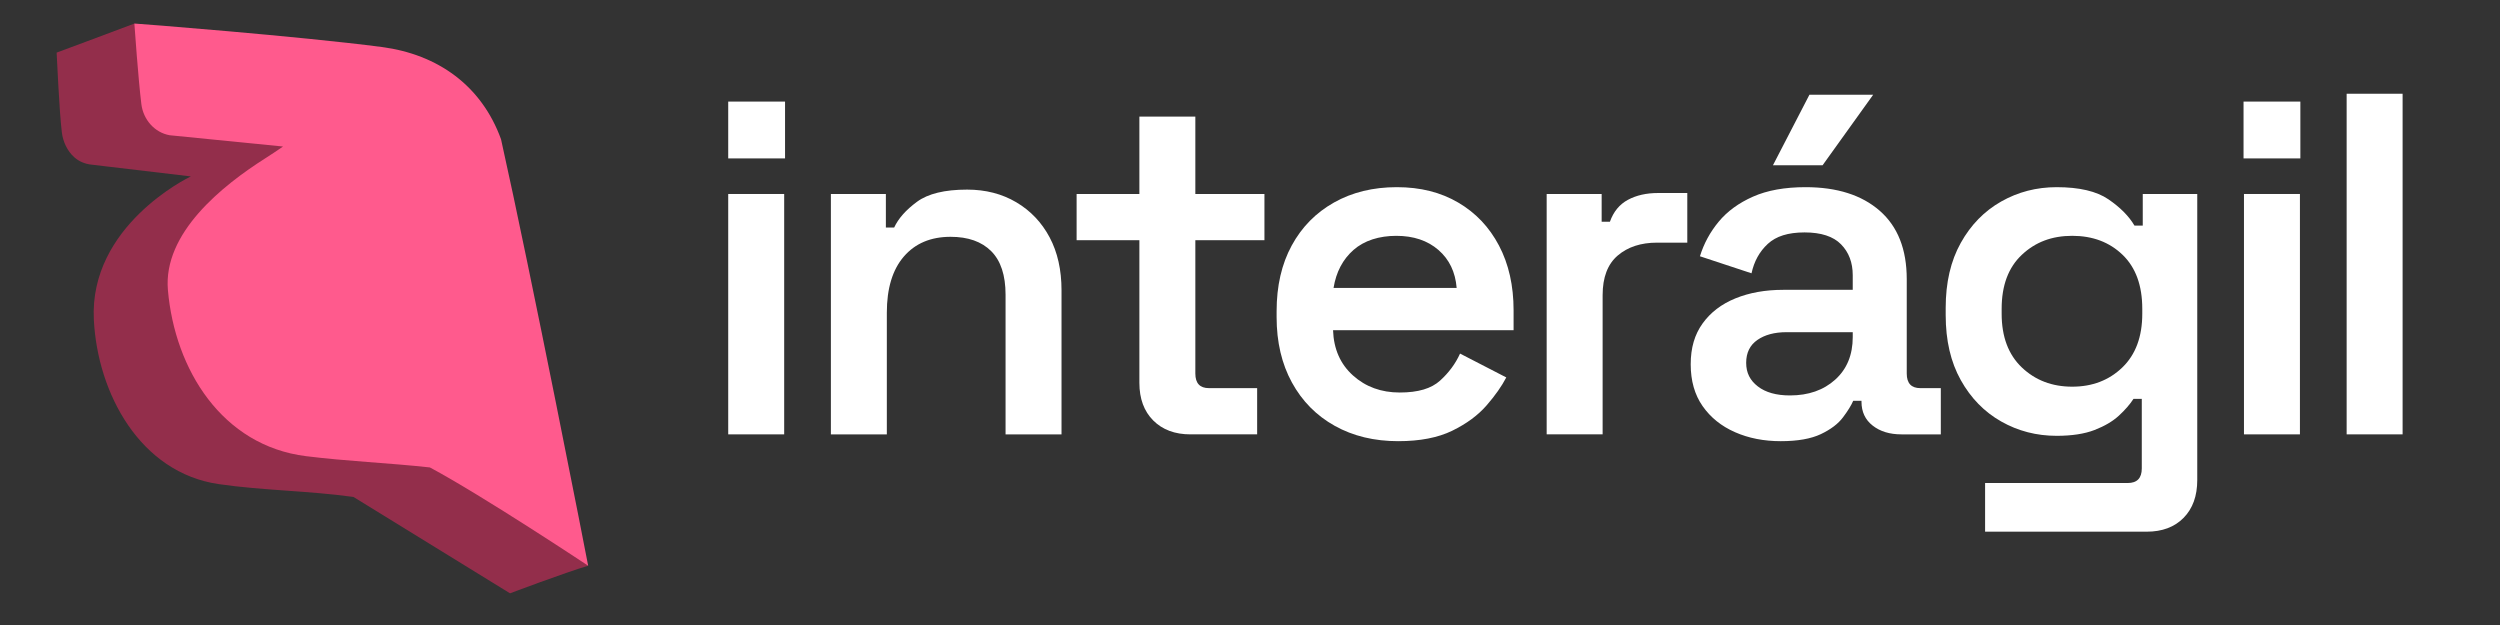
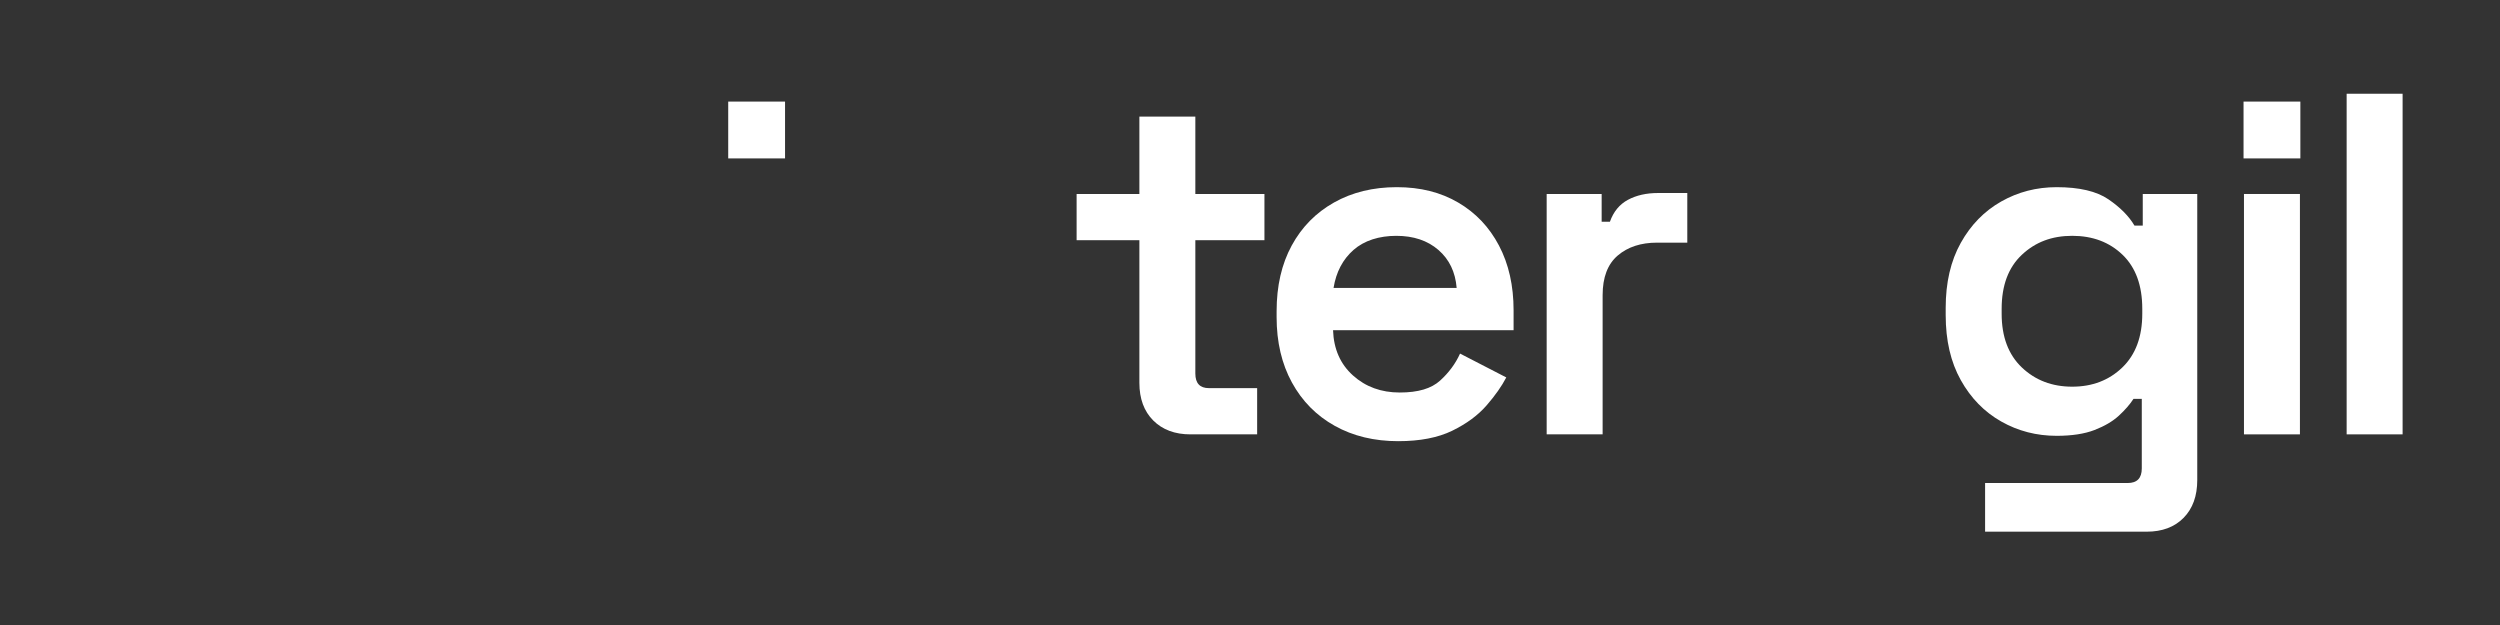
<svg xmlns="http://www.w3.org/2000/svg" id="Camada_1" data-name="Camada 1" viewBox="0 0 4222.98 1056.47">
  <rect x="0" y="0" width="4222.98" height="1056.47" fill="#333333" stroke="none" />
  <defs>
    <style>
      .cls-1 {
        fill: #932e4b;
      }

      .cls-2 {
        fill: #fff;
      }

      .cls-3 {
        fill: #ff5a8d;
      }
    </style>
  </defs>
  <g>
-     <rect class="cls-2" x="1230.1" y="327.68" width="94.53" height="406.05" />
-     <path class="cls-2" d="M1403.53,733.73v-406.05h92.88v56.72h13.97c7.12-15.34,20-29.86,38.63-43.56,18.62-13.69,46.85-20.55,84.66-20.55,31.24,0,58.9,7.13,83.02,21.37,24.11,14.26,42.87,33.98,56.3,59.18,13.42,25.21,20.14,55.07,20.14,89.59v243.3h-94.53v-235.9c0-32.88-8.09-57.4-24.25-73.57-16.17-16.16-39.04-24.25-68.63-24.25-33.43,0-59.73,11.1-78.91,33.29-19.19,22.19-28.77,53.84-28.77,94.94v205.49h-94.53Z" />
    <path class="cls-2" d="M2010.95,733.73c-26.3,0-47.26-7.81-62.88-23.43-15.62-15.62-23.43-36.85-23.43-63.7v-240.84h-106.03v-78.09h106.03v-130.69h94.53v130.69h116.72v78.09h-116.72v225.22c0,16.44,7.67,24.66,23.02,24.66h81.37v78.09h-112.61Z" />
    <path class="cls-2" d="M2361.93,745.23c-40.56,0-76.31-8.63-107.27-25.89-30.96-17.26-55.07-41.64-72.33-73.16-17.26-31.5-25.89-68.35-25.89-110.55v-9.86c0-42.74,8.49-79.73,25.48-110.97,16.98-31.23,40.81-55.48,71.51-72.74,30.68-17.26,66.03-25.89,106.03-25.89s73.98,8.63,103.57,25.89c29.59,17.26,52.61,41.51,69.05,72.74,16.44,31.23,24.66,67.68,24.66,109.32v33.7h-304.95c1.09,31.79,12.33,57.27,33.7,76.44,21.37,19.19,47.67,28.77,78.91,28.77s53.43-6.7,68.22-20.14c14.8-13.42,26.02-28.63,33.7-45.62l78.09,40.28c-7.68,14.8-18.78,30.55-33.29,47.26-14.52,16.72-33.84,30.96-57.95,42.74-24.12,11.78-54.53,17.67-91.24,17.67ZM2252.61,486.32h207.96c-2.2-26.84-12.47-48.21-30.82-64.11-18.37-15.89-42.06-23.84-71.1-23.84s-54.25,7.95-72.33,23.84c-18.08,15.9-29.32,37.27-33.7,64.11Z" />
    <path class="cls-2" d="M2612.62,733.73v-406.05h92.88v46.85h13.97c6.02-16.98,16.16-29.31,30.41-36.99,14.24-7.67,31.23-11.51,50.96-11.51h49.32v83.84h-50.96c-27.41,0-49.6,7.27-66.58,21.78-16.99,14.53-25.48,36.86-25.48,66.99v235.08h-94.52Z" />
-     <path class="cls-2" d="M3007.99,745.23c-28.5,0-54.25-5.07-77.26-15.21-23.02-10.13-41.24-24.79-54.66-43.98-13.43-19.17-20.14-42.74-20.14-70.69s6.7-50.41,20.14-69.05c13.42-18.62,31.91-32.74,55.48-42.33,23.55-9.58,50.41-14.39,80.55-14.39h117.54v-24.66c0-21.37-6.58-38.76-19.73-52.19-13.15-13.42-33.7-20.14-61.65-20.14s-48.08,6.45-62.06,19.32c-13.97,12.88-23.16,29.46-27.54,49.73l-87.13-28.77c6.58-21.37,17.12-40.82,31.65-58.36,14.51-17.53,33.83-31.65,57.95-42.33,24.11-10.69,53.7-16.03,88.77-16.03,53.15,0,94.94,13.29,125.35,39.87,30.41,26.59,45.62,65.08,45.62,115.49v159.46c0,16.44,7.67,24.66,23.02,24.66h34.52v78.09h-66.58c-19.73,0-35.9-4.93-48.5-14.8-12.61-9.86-18.91-23.28-18.91-40.28v-1.64h-13.97c-3.29,7.68-9.04,16.99-17.26,27.95-8.22,10.97-20.69,20.42-37.4,28.36-16.72,7.94-39.33,11.92-67.81,11.92ZM3023.61,667.97c31.24,0,56.72-8.9,76.44-26.71,19.73-17.8,29.59-41.78,29.59-71.92v-8.22h-111.79c-20.28,0-36.72,4.39-49.32,13.15-12.61,8.77-18.9,21.65-18.9,38.63s6.58,29.73,19.73,39.86c13.15,10.15,31.24,15.21,54.25,15.21ZM2994.84,279.18l61.65-119.18h107.68l-85.48,119.18h-83.84Z" />
    <path class="cls-2" d="M3286.64,532.35v-12.33c0-42.74,8.49-79.32,25.48-109.73,16.98-30.41,39.72-53.7,68.22-69.87,28.49-16.16,59.72-24.25,93.7-24.25,38.35,0,67.53,6.86,87.54,20.55,20,13.7,34.65,28.5,43.97,44.39h13.97v-53.43h92.06v483.31c0,26.84-7.68,48.09-23.02,63.7-15.35,15.62-36.17,23.43-62.47,23.43h-272.89v-82.2h240.84c15.89,0,23.84-8.22,23.84-24.66v-117.54h-13.97c-6.04,9.32-14.26,18.78-24.66,28.36-10.42,9.59-24.12,17.67-41.1,24.25-16.99,6.58-38.36,9.86-64.11,9.86-33.98,0-65.22-8.08-93.7-24.25-28.5-16.16-51.25-39.45-68.22-69.87-16.99-30.41-25.48-66.99-25.48-109.73ZM3500.36,653.17c33.97,0,62.19-10.81,84.66-32.47,22.46-21.64,33.7-51.91,33.7-90.83v-8.22c0-39.45-11.1-69.87-33.29-91.24-22.19-21.37-50.55-32.06-85.07-32.06s-62.34,10.68-85.07,32.06c-22.74,21.37-34.11,51.78-34.11,91.24v8.22c0,38.91,11.37,69.19,34.11,90.83,22.73,21.65,51.09,32.47,85.07,32.47Z" />
    <rect class="cls-2" x="3790.5" y="327.68" width="94.52" height="406.05" />
    <path class="cls-2" d="M3963.93,733.73V158.35h94.52v575.37h-94.52Z" />
    <rect class="cls-2" x="1230.1" y="171.6" width="95.99" height="95.99" />
    <rect class="cls-2" x="3789.77" y="171.6" width="95.99" height="95.99" />
  </g>
  <g>
-     <path class="cls-1" d="M988.53,948.35c-.2-.12-.39-.24-.59-.35l-80.29-109.57-178.11-92.98-336.58-227.72,130.96-235.9v-65.48l-204.3-41.91L226.97,39.79c-41.16,15.7-131.32,49.07-131.32,49.07.66,7.55,4.19,96.88,8.83,134.81,1.94,15.84,9.17,31.32,20.81,41.8,8.09,7.28,18.43,11.57,29.26,12.63l167.82,19.9c-5.31,2.47-171.71,83.82-163.85,241.85,6.19,124.46,77.96,258.55,211.01,277.92,74.23,10.81,152.91,11.24,227.55,21.67l264.45,162.78s92.27-34.85,131.98-46.59l-4.99-7.27Z" />
-     <path class="cls-3" d="M993.52,955.62s-177.57-117.95-267.32-166.02c-69.54-7.68-140.02-10.36-209.4-19.06-141.68-17.76-221.47-146.2-233.16-280.43-8.41-96.47,91.77-176.46,164.39-222.63,8.78-5.58,21.75-14.14,30.05-19.97l-191.48-19.06c-25.71-4.53-44.53-26.58-47.78-52.3-5.12-40.6-11.55-132.28-11.86-136.38,1.04-.23,281.64,21.67,418.18,39.68,94.38,12.45,168.28,65.14,201.17,155.7,50.5,225.63,146.59,715.98,147.2,720.46Z" />
-   </g>
+     </g>
</svg>